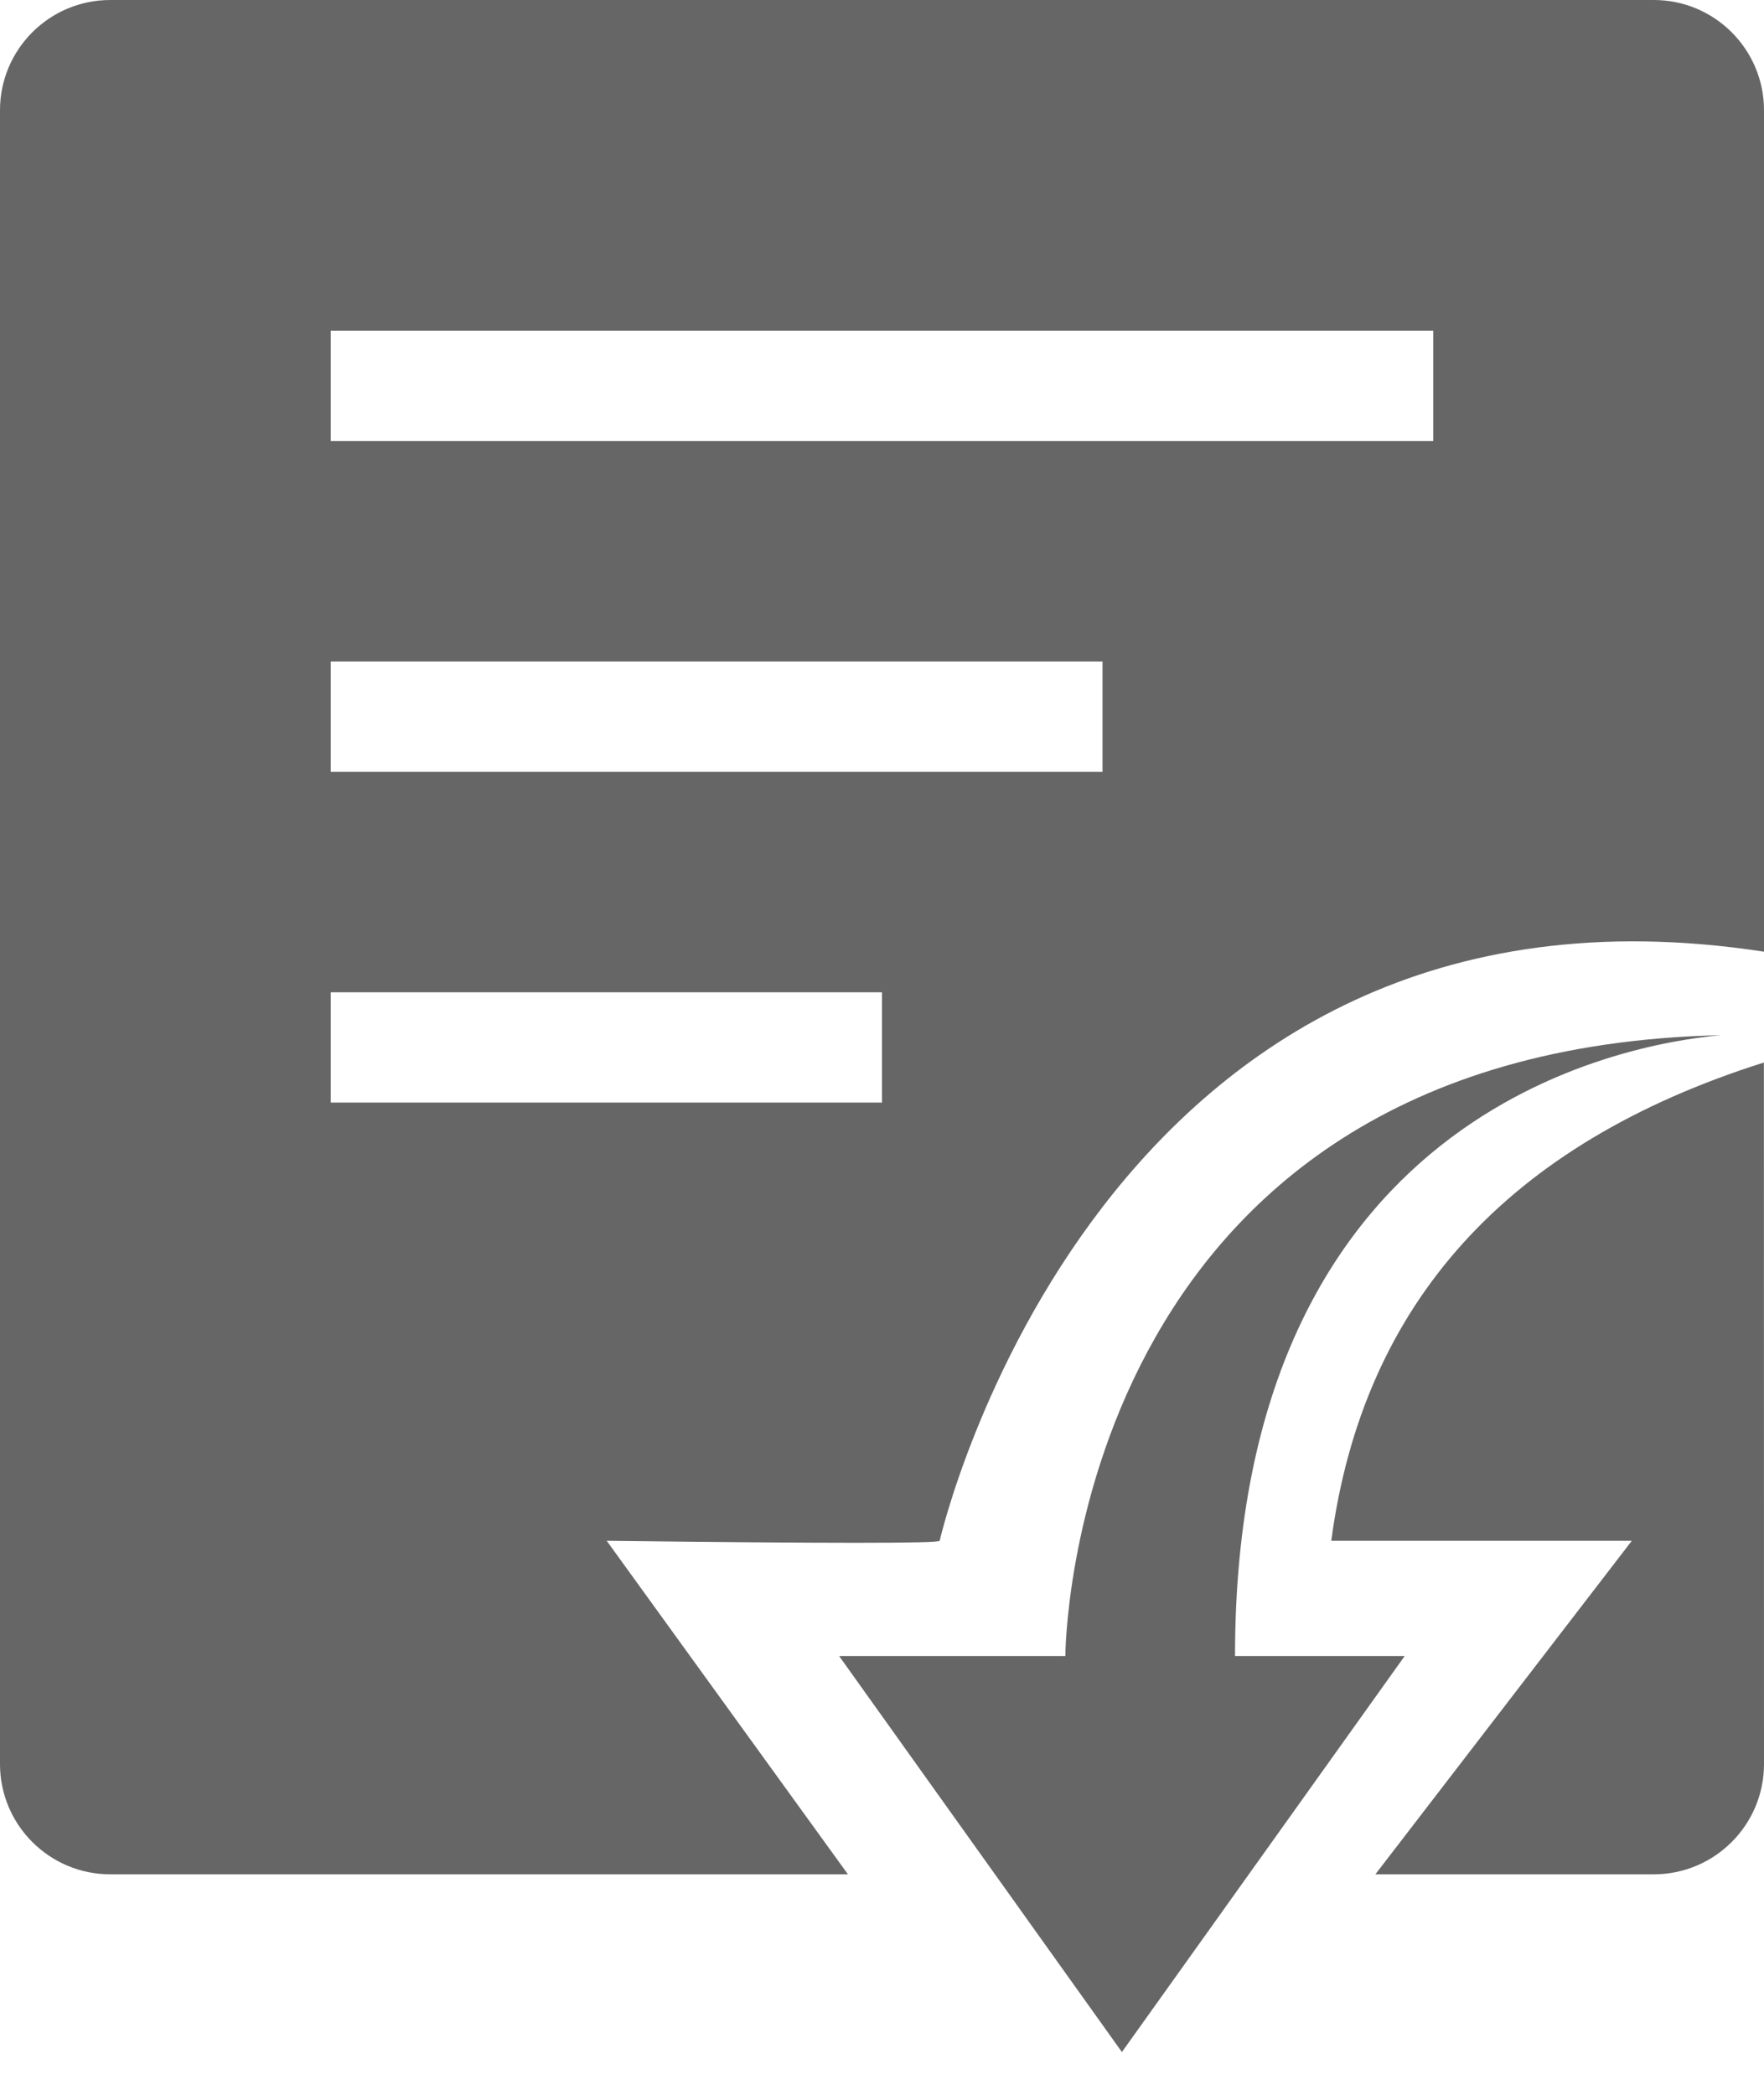
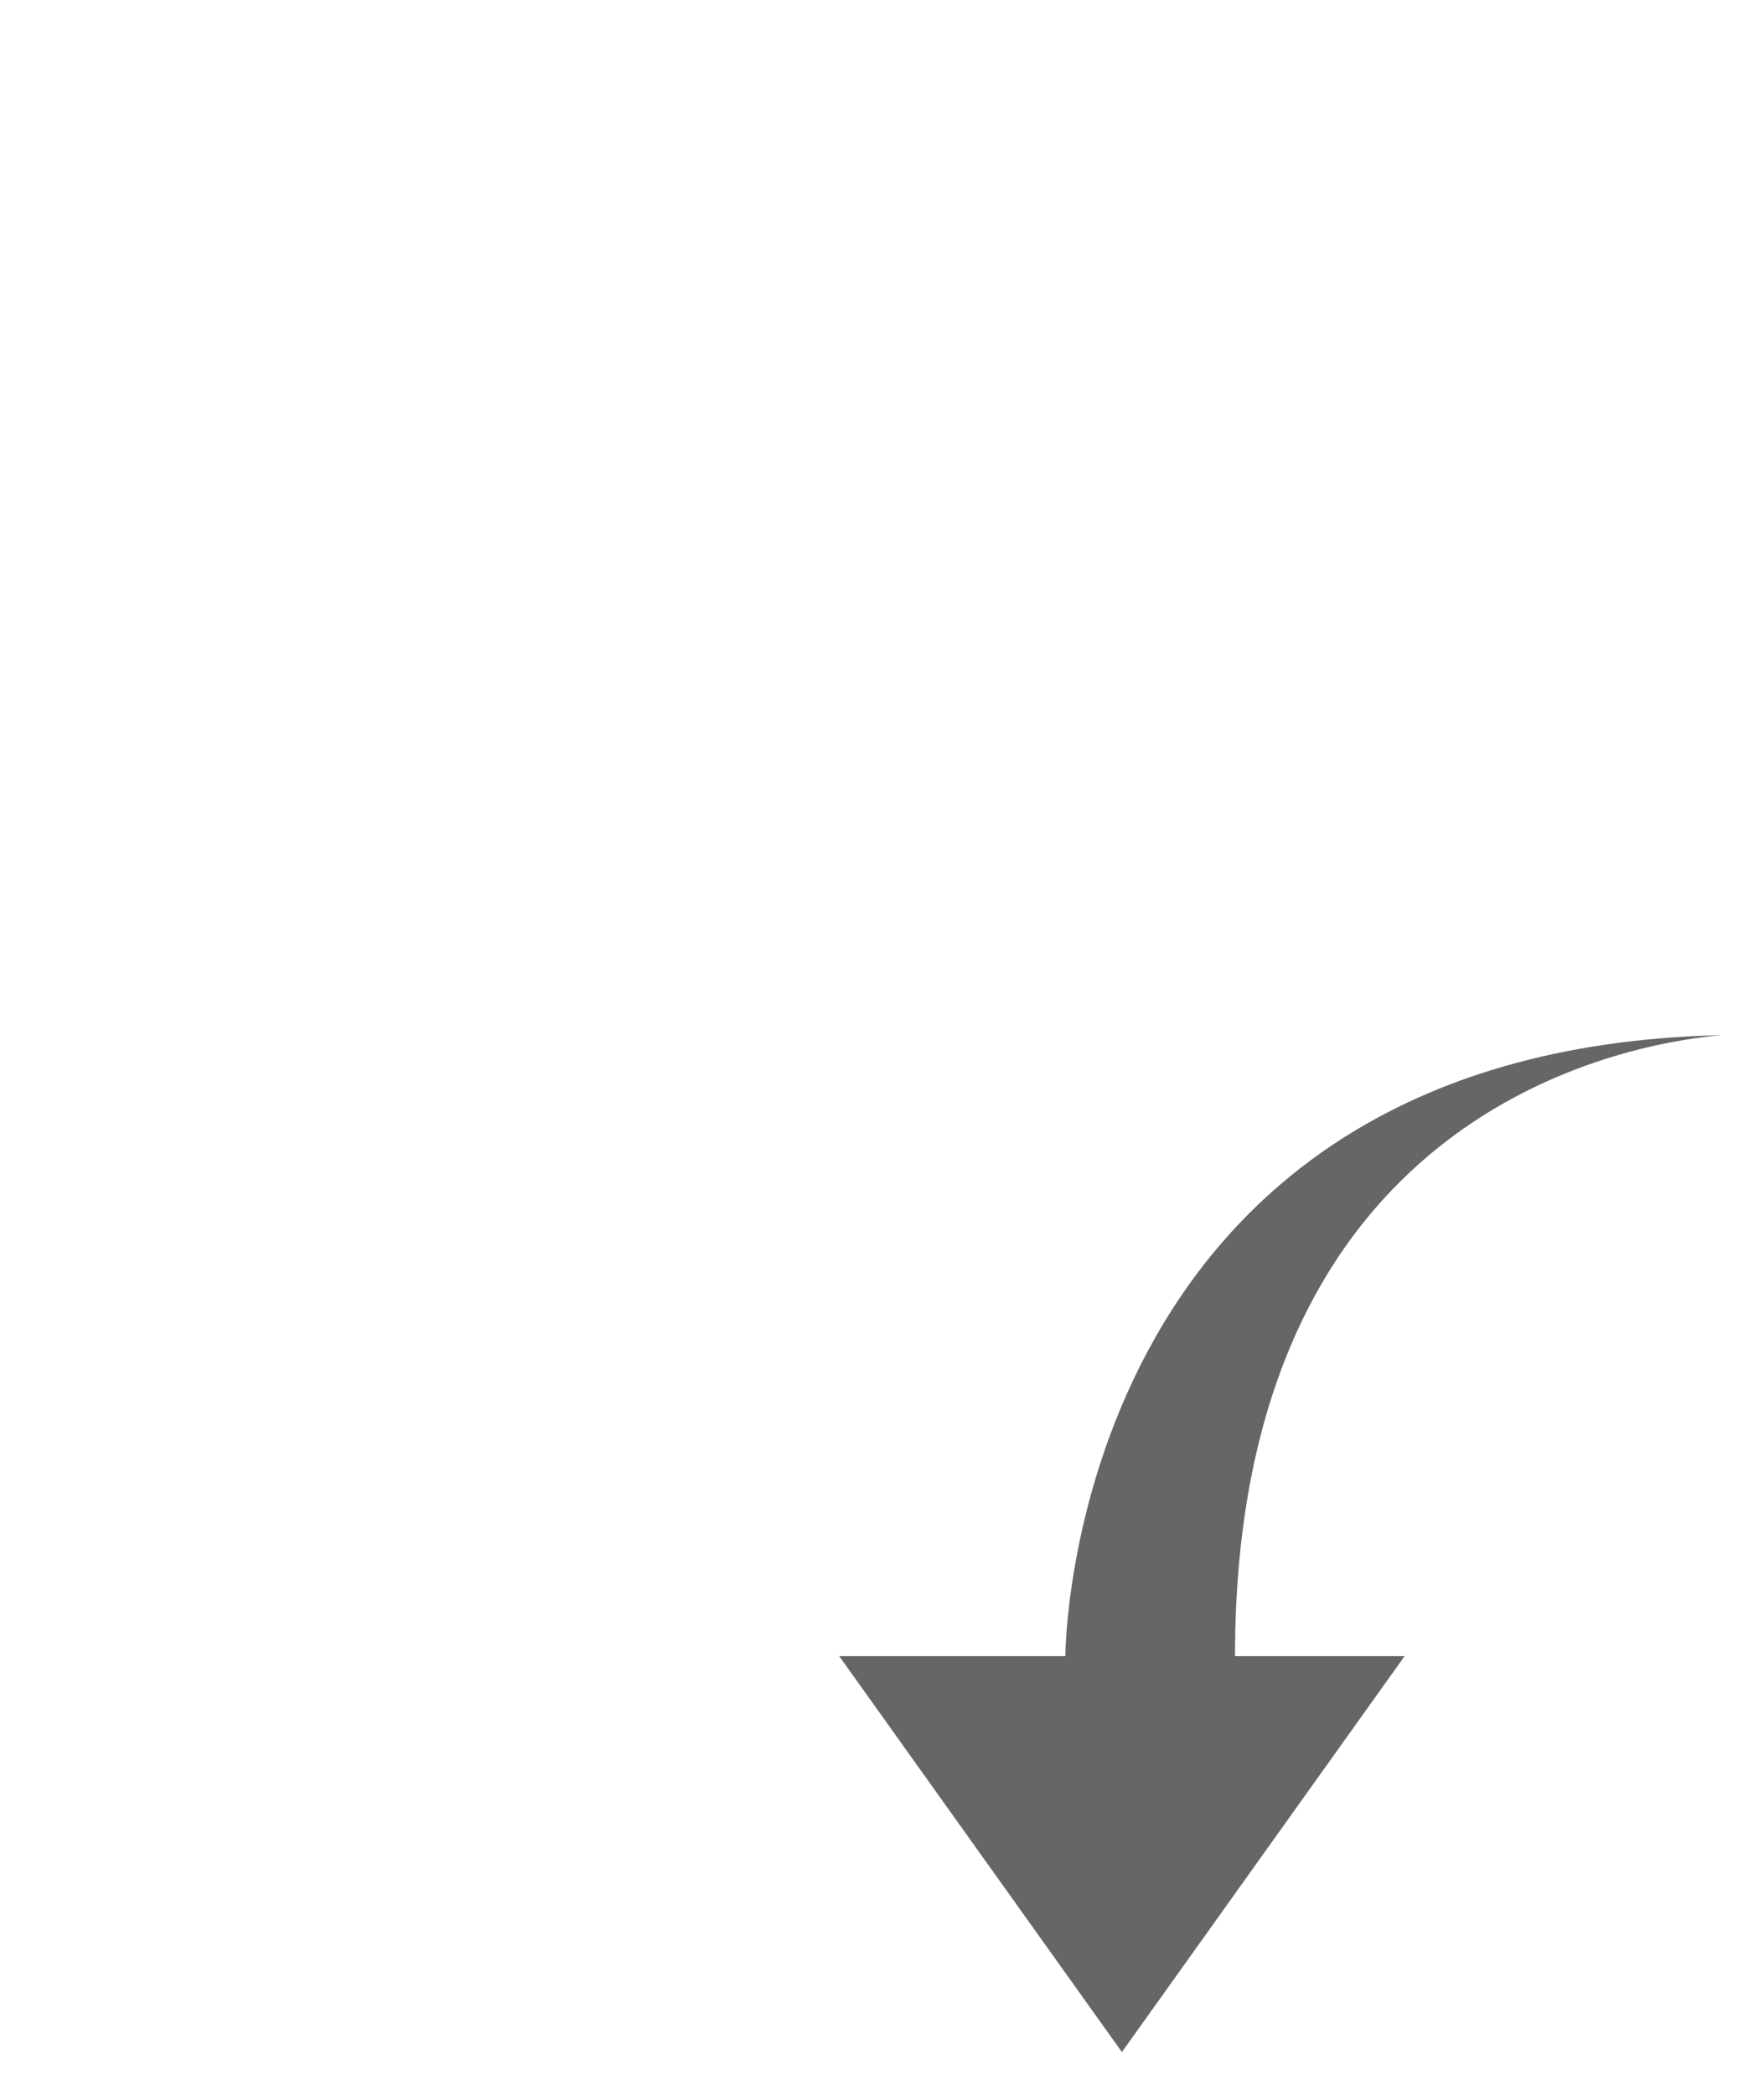
<svg xmlns="http://www.w3.org/2000/svg" width="16px" height="19px" viewBox="0 0 16 19" version="1.1">
  <title>收入合同</title>
  <desc>Created with Sketch.</desc>
  <g id="页面-1" stroke="none" stroke-width="1" fill="none" fill-rule="evenodd">
    <g id="合同签订" transform="translate(-215, -342)" fill="#666666">
      <g id="编组" transform="translate(215, 342)">
-         <path d="M15,-1.77635684e-15 C15.552,-1.8778099e-15 16,0.448 16,1 L16.001,8.632 C9.965,7.704 8.528,13.953 8.523,13.975 C8.517,13.999 7.51,13.999 5.503,13.975 L7.691,17 L1,17 C0.448,17 -7.35344096e-13,16.552 -7.35411732e-13,16 L-7.35411732e-13,1 C-7.35479367e-13,0.448 0.448,-1.67490378e-15 1,-1.77635684e-15 L15,-1.77635684e-15 Z M15.999,9.637 L16,16 C16,16.552 15.552,17 15,17 L12.475,17 L14.801,13.975 L12.075,13.975 C12.363,11.819 13.671,10.373 15.999,9.637 Z M8,9 L3,9 L3,10 L8,10 L8,9 Z M10,6 L3,6 L3,7 L10,7 L10,6 Z M13,3 L3,3 L3,4 L13,4 L13,3 Z" id="形状结合" />
        <path d="M16.223,12.565 L12.631,15.13 L12.631,13.591 C7.709,13.591 7.08,17.102 7,18 C7.133,12.063 12.631,12.052 12.631,12.052 L12.631,10 L16.223,12.565 Z" id="Combined-Shape" transform="translate(11.611, 14) scale(1, -1) rotate(-90) translate(-11.611, -14) " />
      </g>
    </g>
  </g>
</svg>